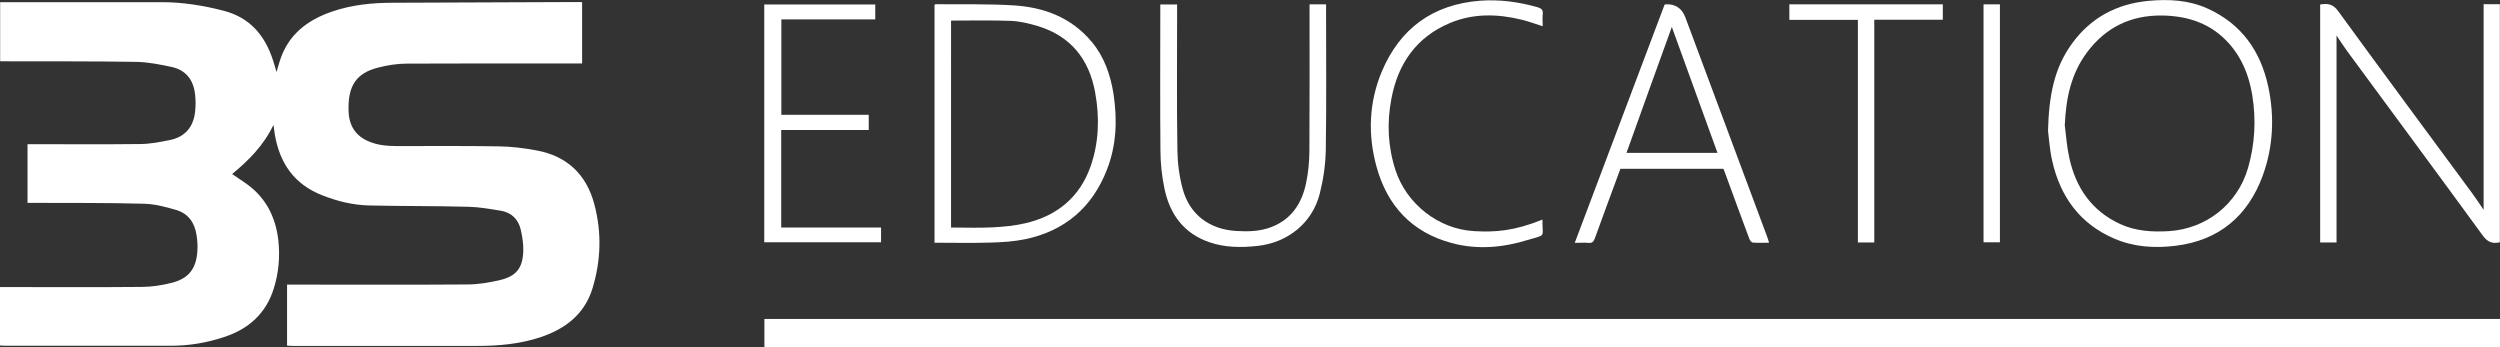
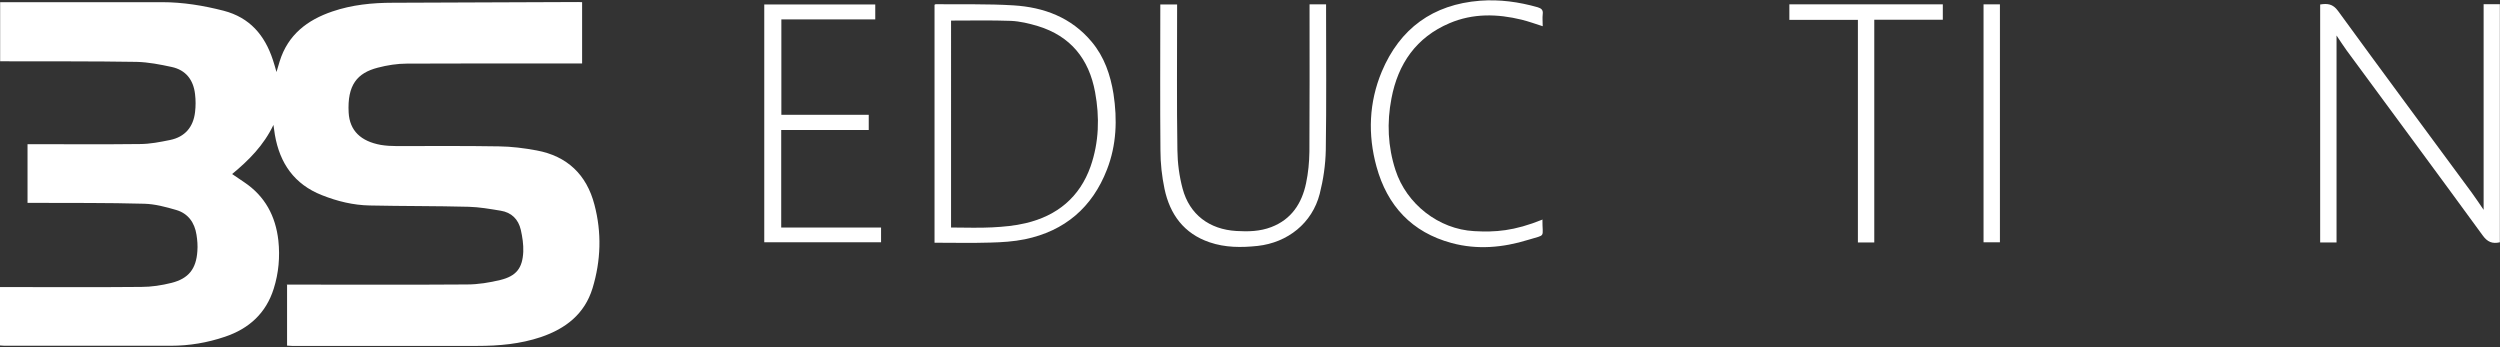
<svg xmlns="http://www.w3.org/2000/svg" id="Vrstva_1" width="172.52" height="23.96" viewBox="0 0 172.52 23.96">
  <rect x="0" y="0" width="172.52" height="23.96" fill="#333333" stroke="none" />
  <path d="M19.78,19.64h.42c4.01,0,8.02,.02,12.03-.01,.77,0,1.55-.13,2.3-.31,1.1-.27,1.53-.82,1.58-1.95,.02-.5-.06-1.02-.17-1.51-.17-.73-.64-1.2-1.39-1.32-.73-.12-1.47-.25-2.2-.27-2.28-.06-4.56-.04-6.83-.09-1.14-.02-2.24-.29-3.3-.71-1.91-.75-2.91-2.2-3.25-4.16-.03-.2-.06-.41-.1-.69-.67,1.41-1.7,2.44-2.85,3.39,.3,.2,.57,.39,.84,.57,1.43,.96,2.16,2.33,2.35,4.02,.12,1.13,.02,2.24-.32,3.32-.53,1.69-1.7,2.76-3.37,3.32-1.21,.41-2.45,.62-3.73,.62H.31c-.1,0-.19-.01-.31-.02v-4.03H.43c3.11,0,6.21,.02,9.32-.01,.7,0,1.41-.11,2.09-.28,1.18-.3,1.7-.97,1.78-2.19,.03-.37,0-.76-.06-1.13-.13-.84-.58-1.47-1.4-1.71-.72-.21-1.46-.41-2.2-.43-2.54-.07-5.09-.05-7.64-.06h-.42v-4.05h.37c2.46,0,4.92,.02,7.38-.01,.7,0,1.4-.14,2.09-.28,1.02-.21,1.6-.89,1.72-1.92,.05-.41,.05-.83,0-1.24-.11-.98-.63-1.67-1.62-1.88-.79-.17-1.6-.33-2.41-.35-3-.05-5.99-.03-8.99-.04H.01V.15H11.17c1.44,0,2.86,.23,4.26,.59,1.81,.47,2.84,1.69,3.4,3.39,.09,.26,.16,.53,.25,.84,.08-.28,.15-.51,.22-.74,.57-1.83,1.9-2.85,3.64-3.44,1.35-.46,2.75-.6,4.17-.6,4.26-.02,8.53-.03,12.79-.05,.08,0,.16,0,.27,.01V4.38h-.43c-3.89,0-7.77-.01-11.66,.01-.67,0-1.36,.11-2.01,.28-1.43,.37-2.11,1.2-2.01,3.1,.07,1.25,.84,1.98,2.22,2.23,.36,.06,.73,.08,1.09,.08,2.35,0,4.7-.02,7.05,.02,.87,.01,1.75,.12,2.61,.28,2.11,.39,3.45,1.67,3.99,3.74,.51,1.93,.45,3.86-.13,5.77-.55,1.79-1.86,2.79-3.56,3.37-1.43,.48-2.9,.61-4.39,.61h-12.79c-.11,0-.21-.01-.34-.02v-4.2h-.03Z" style="fill:#fff;" />
-   <path d="M52.75,23.96v-1.95h119.77v1.95H52.75Z" style="fill:#fff;" />
  <path d="M171.4,.29h1.11V16.72c-.52,.12-.86-.02-1.19-.48-3.11-4.27-6.26-8.51-9.39-12.77-.23-.31-.43-.64-.69-1.02v14.28h-1.13V.31c.5-.08,.87-.05,1.23,.44,3.05,4.19,6.14,8.35,9.22,12.53,.28,.38,.54,.78,.83,1.2V.29h.01Z" style="fill:#fff;" />
-   <path d="M141.33,9.03c.06-2.41,.42-4.34,1.66-6.03,1.31-1.8,3.09-2.73,5.27-2.94,1.4-.13,2.78-.06,4.08,.53,2.34,1.06,3.66,2.93,4.19,5.4,.44,2.07,.34,4.14-.38,6.12-1.02,2.79-3.01,4.48-6.01,4.85-1.45,.18-2.88,.09-4.23-.49-2.38-1.02-3.73-2.89-4.29-5.36-.18-.8-.23-1.63-.29-2.08h0Zm1.15-.44c.1,.77,.15,1.55,.32,2.31,.45,2.06,1.55,3.66,3.51,4.56,1.06,.49,2.2,.56,3.36,.49,2.58-.16,4.73-1.86,5.46-4.35,.48-1.66,.57-3.35,.29-5.06-.22-1.32-.7-2.53-1.6-3.54-1.23-1.37-2.8-1.9-4.6-1.93-2.16-.03-3.89,.8-5.19,2.53-1.11,1.48-1.46,3.18-1.54,4.99h0Z" style="fill:#fff;" />
  <path d="M64.49,16.75V.33s.06-.04,.08-.04c1.79,.02,3.58-.03,5.37,.08,2.1,.13,3.99,.83,5.4,2.52,.87,1.04,1.29,2.28,1.5,3.59,.27,1.77,.21,3.53-.45,5.22-1.01,2.61-2.91,4.24-5.66,4.81-.78,.16-1.59,.21-2.39,.23-1.27,.04-2.53,.01-3.84,.01h-.01Zm1.14-1.05c.97,0,1.91,.04,2.84-.01,.77-.04,1.56-.11,2.31-.29,2.17-.51,3.73-1.79,4.48-3.92,.58-1.67,.63-3.39,.31-5.12-.42-2.29-1.69-3.87-3.95-4.56-.6-.18-1.23-.33-1.85-.36-1.37-.05-2.75-.02-4.14-.02V15.69h0Z" style="fill:#fff;" />
-   <path d="M122.08,16.75c-.4,0-.76,.02-1.12-.01-.09,0-.21-.16-.25-.28-.54-1.46-1.08-2.91-1.61-4.37-.05-.15-.11-.29-.17-.44h-7.11c-.59,1.59-1.18,3.19-1.76,4.79-.09,.25-.2,.35-.46,.32-.29-.03-.58,0-.93,0,2.08-5.51,4.14-10.98,6.2-16.44,.04,0,.05-.02,.06-.02,.67-.04,1.13,.26,1.37,.89,1.89,5.05,3.77,10.1,5.65,15.15,.05,.12,.08,.25,.13,.42h0Zm-6.71-14.89c-1.04,2.88-2.09,5.78-3.13,8.69h6.28c-1.06-2.92-2.11-5.81-3.15-8.69Z" style="fill:#fff;" />
  <path d="M90.36,.3h1.15v.41c0,3.22,.03,6.43-.02,9.65-.02,1.01-.17,2.04-.42,3.02-.52,2.02-2.21,3.36-4.28,3.59-1.13,.12-2.24,.12-3.32-.25-1.77-.6-2.74-1.93-3.11-3.69-.18-.86-.28-1.76-.28-2.64-.03-3.22-.01-6.43-.01-9.65V.31h1.16v.4c0,3.22-.03,6.43,.02,9.65,.01,.89,.13,1.8,.36,2.66,.48,1.79,1.85,2.81,3.71,2.92,.82,.05,1.63,.03,2.41-.27,1.39-.53,2.11-1.64,2.4-3.03,.15-.71,.22-1.45,.23-2.17,.02-3.25,.01-6.5,.01-9.76V.3h-.01Z" style="fill:#fff;" />
  <path d="M52.74,16.72V.31h7.66V1.34h-6.48V7.92h6.03v1.05h-6.04v6.73h6.89v1.02s-8.06,0-8.06,0Z" style="fill:#fff;" />
  <path d="M106.44,15.13c-.01,1.33,.28,1.03-.98,1.42-1.74,.54-3.52,.7-5.29,.22-2.74-.74-4.44-2.57-5.18-5.27-.61-2.21-.52-4.44,.36-6.55,1.25-2.98,3.53-4.65,6.79-4.9,1.35-.1,2.67,.08,3.97,.45,.26,.08,.39,.19,.35,.48-.03,.26,0,.53,0,.83-.5-.16-.97-.33-1.45-.45-1.68-.41-3.36-.45-4.98,.24-2.29,.97-3.56,2.8-4.01,5.2-.32,1.66-.25,3.31,.28,4.94,.76,2.34,2.98,4.08,5.43,4.21,1.45,.08,2.74,0,4.72-.8v-.02Z" style="fill:#fff;" />
  <path d="M134.06,1.36h-4.72v15.37h-1.13V1.37h-4.73V.3h10.59V1.36h0Z" style="fill:#fff;" />
  <path d="M136.88,.3h1.13V16.72h-1.13V.3Z" style="fill:#fff;" />
</svg>